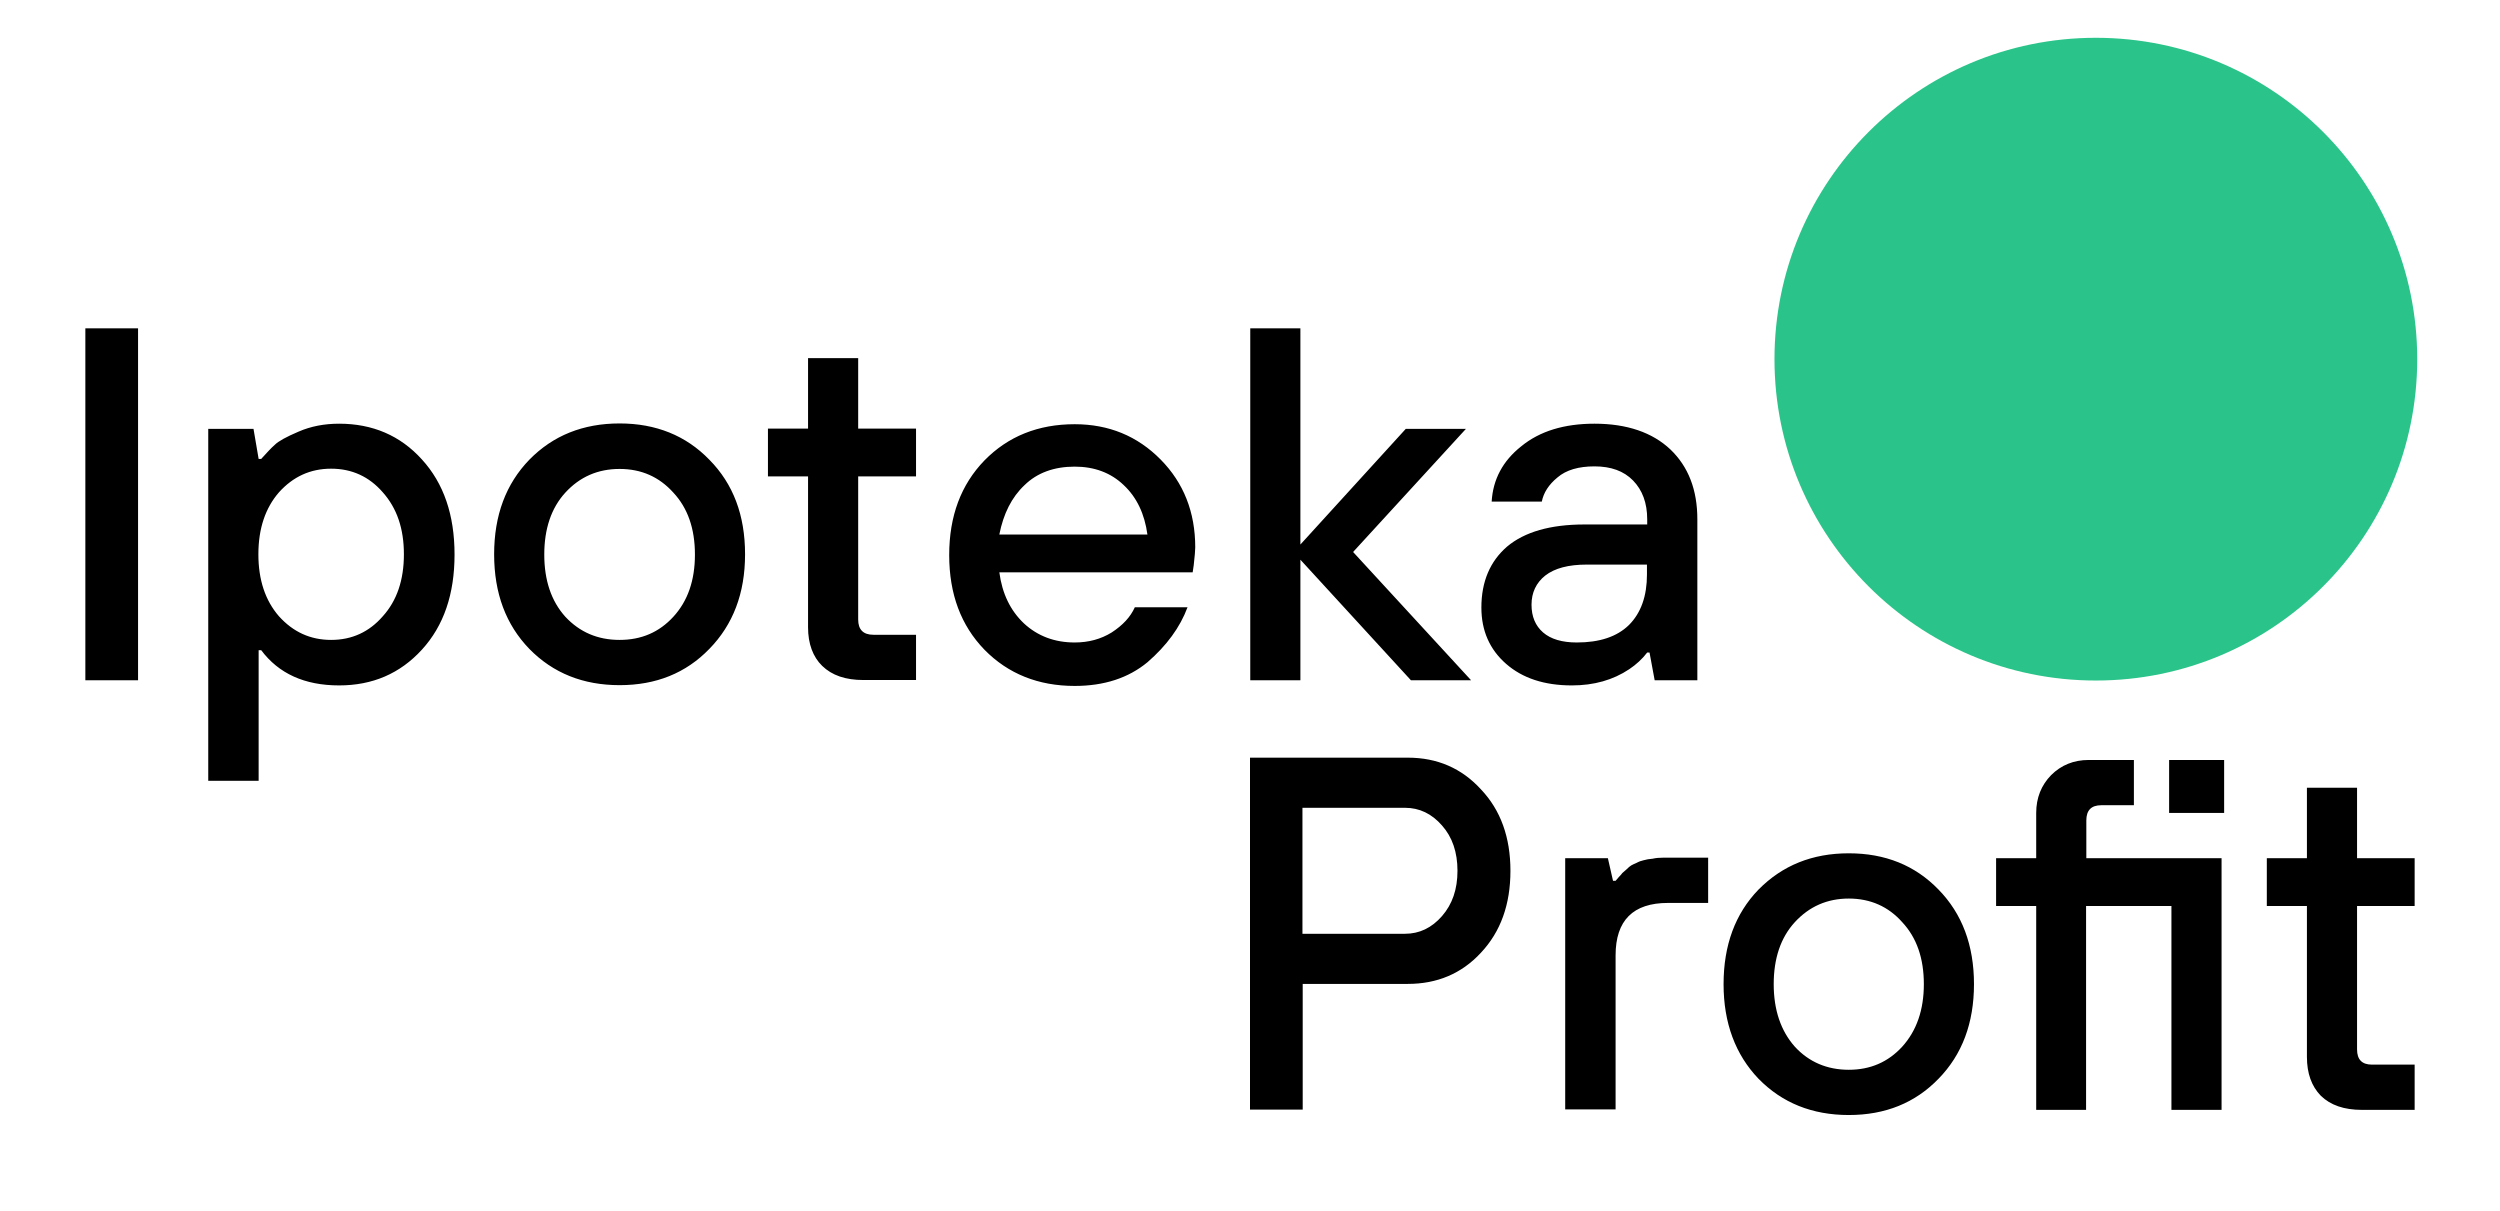
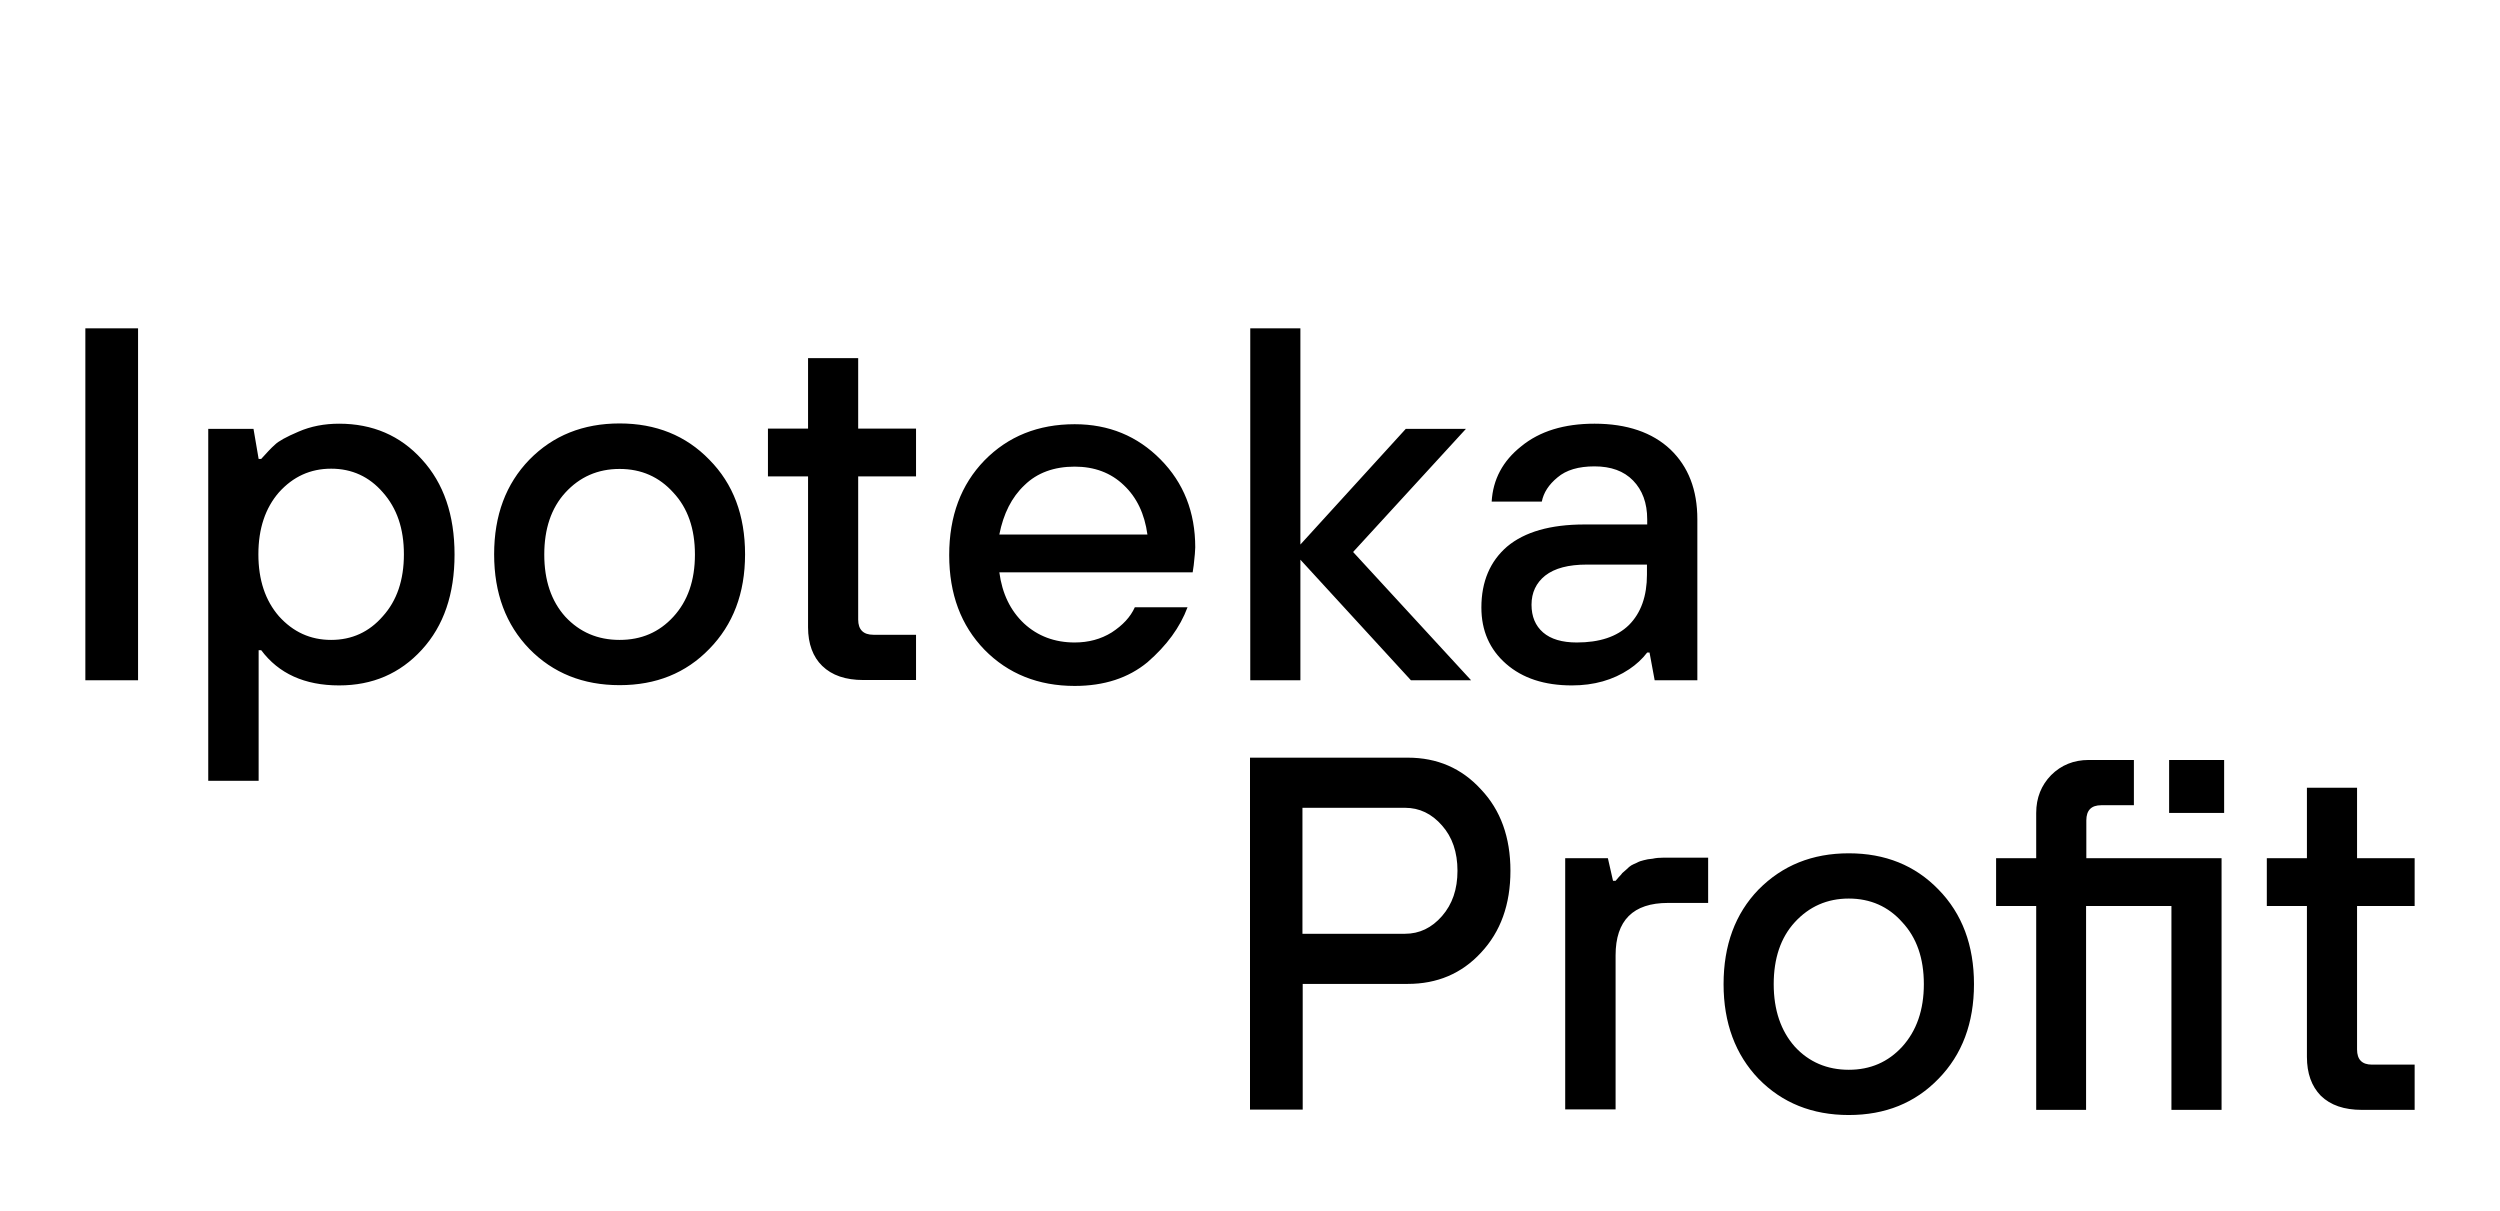
<svg xmlns="http://www.w3.org/2000/svg" version="1.1" id="Layer_1" x="0px" y="0px" viewBox="0 0 972.4 471" style="enable-background:new 0 0 972.4 471;" xml:space="preserve">
  <style type="text/css">
	.st0{fill-rule:evenodd;clip-rule:evenodd;}
	.st1{fill:#2AC48A;}
</style>
  <path class="st0" d="M33.2,264.6V127.7h20.5v136.9H33.2z M81,303.7V166.8h17.6l2,11.7h1c2.1-2.3,3.8-4.2,5.3-5.5  c1.4-1.4,4.5-3.1,9.2-5.1c4.8-2.1,10.1-3.1,15.8-3.1c13,0,23.8,4.6,32.2,13.9c8.5,9.3,12.7,21.6,12.7,37s-4.2,27.7-12.7,37  c-8.5,9.3-19.2,13.9-32.2,13.9c-13.4,0-23.5-4.6-30.3-13.7h-1v50.8H81z M108.5,239.7c5.5,6.1,12.2,9.2,20.3,9.2  c8.1,0,14.8-3.1,20.1-9.2c5.5-6.1,8.2-14.1,8.2-24.1s-2.7-17.9-8.2-24.1c-5.3-6.1-12-9.2-20.1-9.2c-8.1,0-14.8,3.1-20.3,9.2  c-5.3,6.1-8,14.1-8,24.1S103.2,233.6,108.5,239.7z M241,248.9c-8.5,0-15.5-3-21.1-9c-5.5-6.1-8.2-14.2-8.2-24.2s2.7-18.1,8.2-24.1  c5.6-6.1,12.6-9.2,21.1-9.2c8.5,0,15.4,3.1,20.9,9.2c5.6,6,8.4,14,8.4,24.1s-2.8,18.1-8.4,24.2C256.4,245.9,249.5,248.9,241,248.9z   M241,266.5c14.2,0,25.8-4.7,34.9-14.1c9.2-9.4,13.9-21.6,13.9-36.8s-4.6-27.4-13.9-36.8c-9.1-9.4-20.8-14.1-34.9-14.1  c-14.2,0-25.9,4.7-35.1,14.1c-9.1,9.4-13.7,21.6-13.7,36.8s4.6,27.4,13.7,36.8C215.1,261.8,226.8,266.5,241,266.5z M314.3,244v-58.7  h-15.6v-18.6h15.6v-27.4h19.5v27.4h22.5v18.6h-22.5v55.7c0,3.9,2,5.9,5.9,5.9h16.6v17.6h-20.5c-6.9,0-12.2-1.8-16-5.5  C316.2,255.5,314.3,250.4,314.3,244z M446.3,207.9h-57.6c1.6-8.1,4.8-14.5,9.8-19.2c4.9-4.8,11.5-7.2,19.5-7.2  c7.7,0,14.1,2.4,19.1,7.2C442.2,193.5,445.2,199.9,446.3,207.9z M461.9,236.2h-20.5c-1.7,3.8-4.7,7-9,9.8c-4.2,2.6-9,3.9-14.4,3.9  c-7.8,0-14.4-2.5-19.7-7.4c-5.3-5-8.5-11.6-9.6-19.9h75.2l0.4-2.7c0.4-3.5,0.6-5.9,0.6-7c0-13.7-4.5-25.1-13.5-34.2  c-9-9.1-20.1-13.7-33.4-13.7c-14.2,0-25.9,4.7-35.1,14.1c-9.1,9.4-13.7,21.6-13.7,36.8s4.6,27.4,13.7,36.8  c9.2,9.4,21,14.1,35.1,14.1c11.5,0,20.9-3.1,28.3-9.2C453.8,251.1,459,244,461.9,236.2z M486.3,264.6V127.7h19.5v84.1l41-45h23.4  l-43.9,47.9l45.9,49.9h-23.4l-43-46.9v46.9H486.3z M641.6,253.8l2,10.8h16.6V202c0-11.5-3.5-20.5-10.5-27.2c-7-6.6-16.9-10-29.5-10  c-11.8,0-21.3,2.9-28.5,8.8c-7.2,5.7-11,12.9-11.5,21.5h19.5c0.7-3.5,2.7-6.6,6.1-9.4c3.4-2.9,8.2-4.3,14.4-4.3  c6.4,0,11.4,1.8,15,5.5c3.6,3.7,5.5,8.7,5.5,15.1v2h-24.4c-13.3,0-23.3,2.9-30.1,8.6c-6.6,5.7-10,13.6-10,23.7  c0,9,3.2,16.3,9.6,21.9c6.4,5.6,14.9,8.4,25.6,8.4c8.6,0,16-2.1,22.3-6.3c2.7-1.8,5.1-4,7-6.5H641.6z M640.6,219.6v3.9  c0,8.3-2.3,14.9-7,19.6c-4.7,4.6-11.5,6.8-20.3,6.8c-5.7,0-10.1-1.3-13.1-3.9c-3-2.6-4.5-6.2-4.5-10.8c0-4.7,1.8-8.5,5.3-11.3  c3.7-2.9,9.1-4.3,16.2-4.3H640.6z M506.6,363.2h39.9c5.6,0,10.4-2.3,14.4-6.9c4-4.6,6-10.4,6-17.6c0-7.2-2-13.1-6-17.6  c-4-4.6-8.8-6.9-14.4-6.9h-39.9V363.2z M486.2,431.7v-137h61.4c11.4,0,20.9,4.1,28.4,12.3c7.7,8.1,11.5,18.7,11.5,31.7  c0,13.1-3.8,23.7-11.5,31.9c-7.5,8.1-17,12.1-28.4,12.1h-40.9v48.9H486.2z M608.8,431.7v-97.9h16.6l2,8.8h1c0.1-0.1,0.5-0.6,1.2-1.4  c0.8-0.8,1.2-1.3,1.4-1.6c0.3-0.3,0.8-0.7,1.6-1.4c0.8-0.8,1.4-1.3,1.9-1.6c0.5-0.3,1.2-0.6,2.1-1c0.9-0.5,1.8-0.8,2.7-1  c1-0.3,2.2-0.5,3.5-0.6c1.3-0.3,2.7-0.4,4.1-0.4h17.5v17.6h-15.6c-13.6,0-20.4,6.8-20.4,20.4v59.9H608.8z M719.1,416.1  c-8.4,0-15.5-3-21-9c-5.4-6.1-8.2-14.2-8.2-24.3c0-10,2.7-18.1,8.2-24.1c5.6-6.1,12.6-9.2,21-9.2c8.4,0,15.4,3.1,20.8,9.2  c5.6,6,8.4,14,8.4,24.1c0,10-2.8,18.1-8.4,24.3C734.4,413.1,727.5,416.1,719.1,416.1z M719.1,433.7c14.2,0,25.8-4.7,34.9-14.1  c9.2-9.4,13.8-21.7,13.8-36.8s-4.6-27.4-13.8-36.8c-9.1-9.4-20.7-14.1-34.9-14.1c-14.2,0-25.8,4.7-35.1,14.1  c-9.1,9.4-13.6,21.7-13.6,36.8s4.6,27.4,13.6,36.8C693.2,429,704.9,433.7,719.1,433.7z M792,431.7v-79.3h-15.6v-18.6H792v-17.6  c0-5.9,2-10.8,5.8-14.7c3.9-3.9,8.8-5.9,14.6-5.9H830v17.6h-12.7c-3.9,0-5.8,2-5.8,5.9v14.7h52.6v97.9h-19.5v-79.3h-33.2v79.3H792z   M843.7,316.2v-20.6h21.4v20.6H843.7z M897.3,352.4v58.7c0,6.4,1.8,11.4,5.4,15.1c3.8,3.7,9.1,5.5,16,5.5h20.5v-17.6h-16.6  c-3.9,0-5.8-2-5.8-5.9v-55.8h22.4v-18.6h-22.4v-27.4h-19.5v27.4h-15.6v18.6H897.3z" />
-   <circle class="st1" cx="815.2" cy="139.7" r="125" />
</svg>